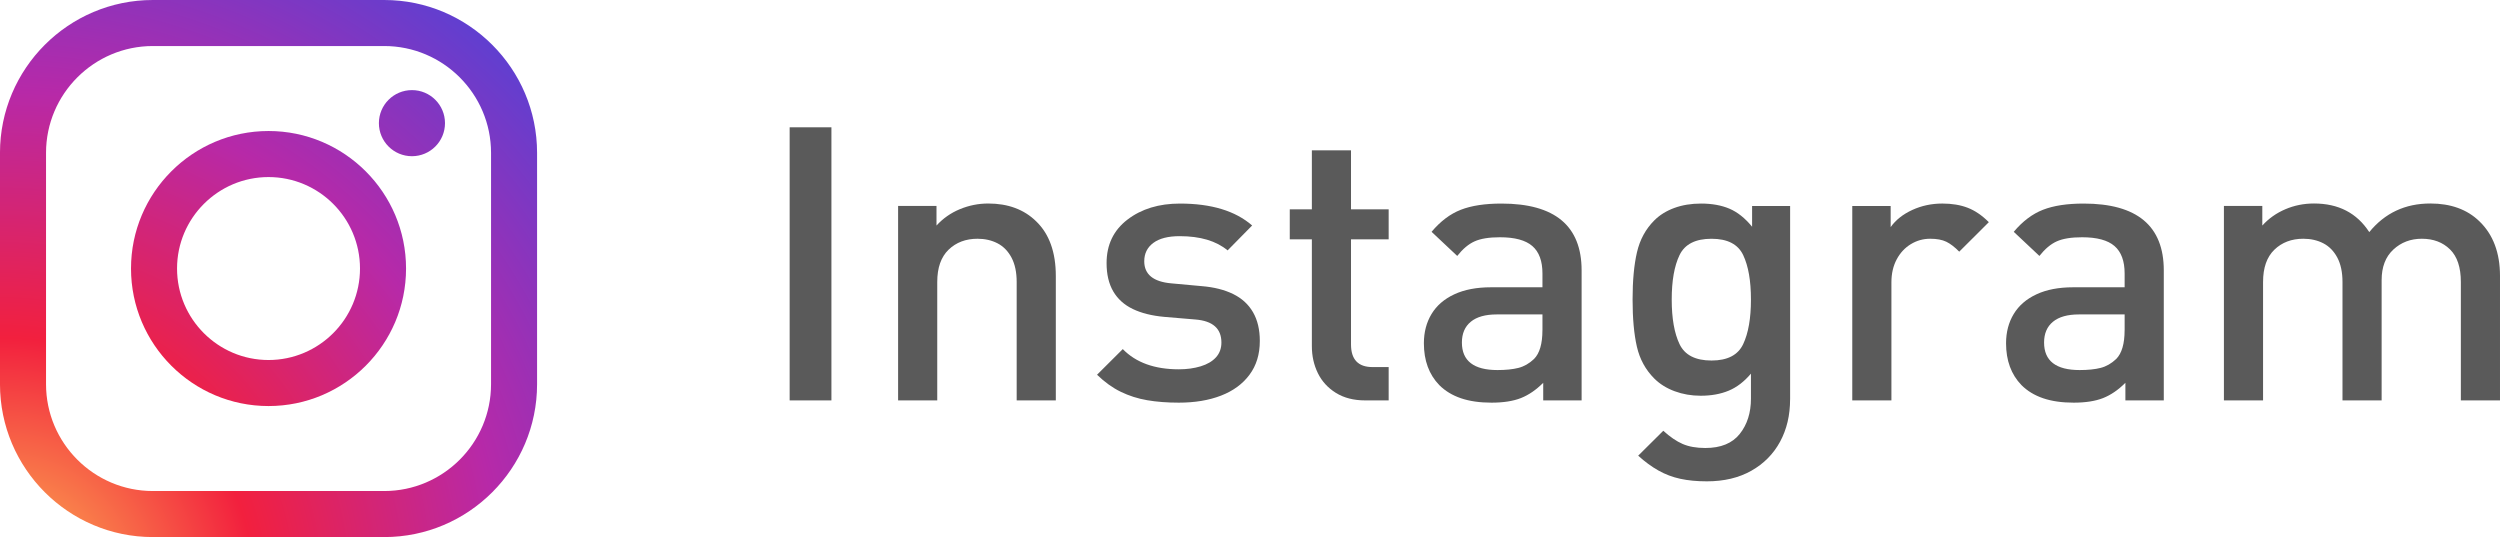
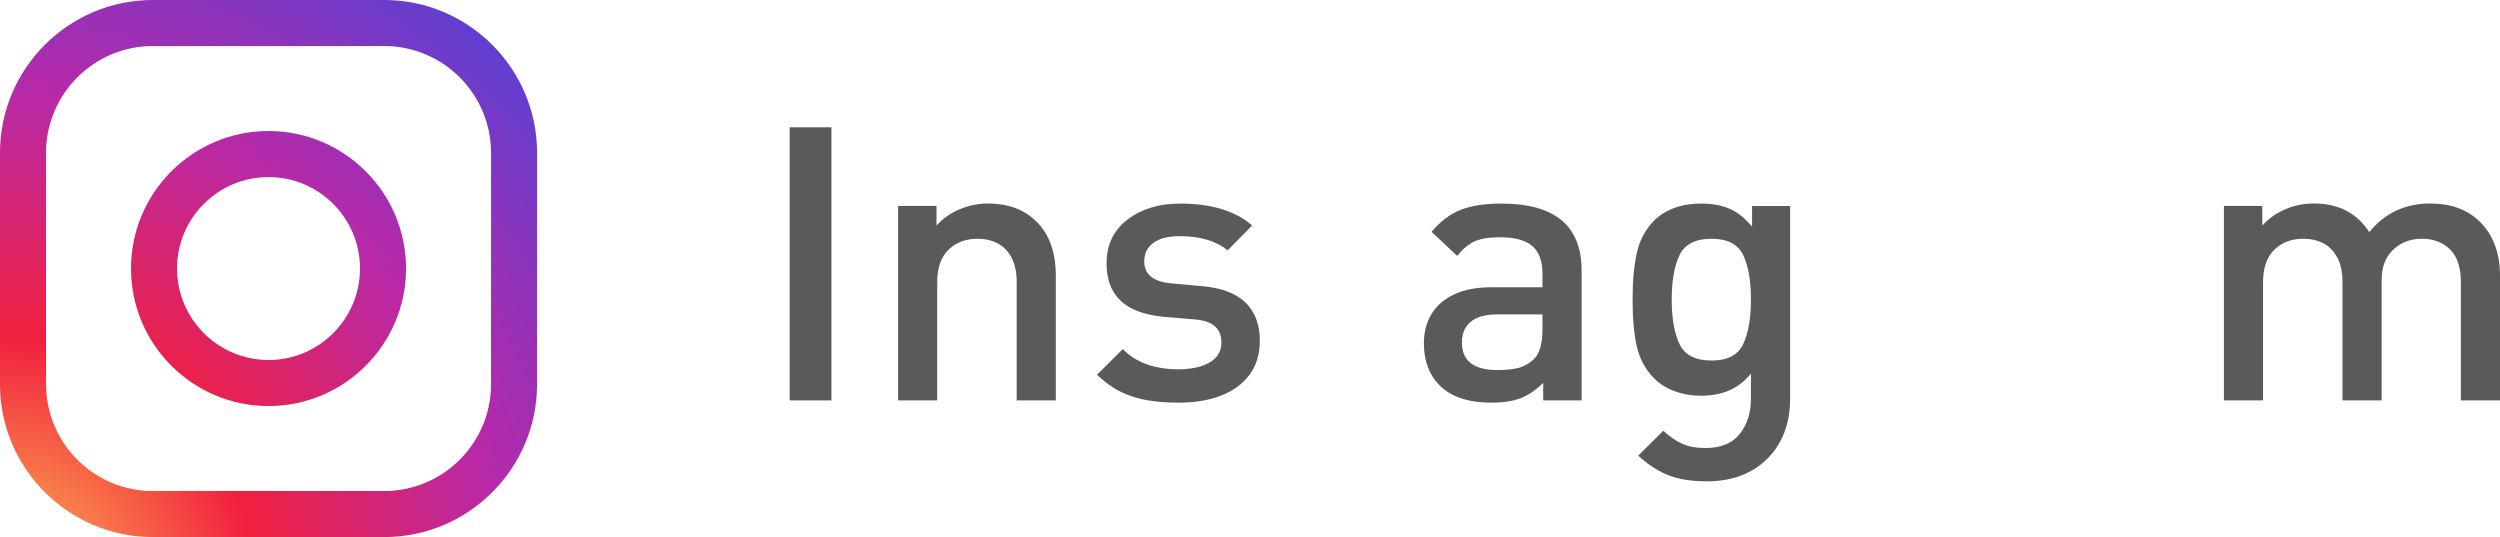
<svg xmlns="http://www.w3.org/2000/svg" xmlns:xlink="http://www.w3.org/1999/xlink" id="b" width="162.923" height="35" viewBox="0 0 162.923 35">
  <defs>
    <radialGradient id="d" cx="-9.92" cy="38.995" fx="-9.92" fy="38.995" r="51.48" gradientTransform="translate(9.842 .486) scale(.972)" gradientUnits="userSpaceOnUse">
      <stop offset="0" stop-color="#fec053" />
      <stop offset=".327" stop-color="#f2203e" />
      <stop offset=".648" stop-color="#b729a8" />
      <stop offset="1" stop-color="#5342d6" />
    </radialGradient>
    <radialGradient id="e" cx="-9.92" cy="38.995" fx="-9.92" fy="38.995" r="51.48" xlink:href="#d" />
    <radialGradient id="f" cx="-9.921" cy="38.995" fx="-9.921" fy="38.995" r="51.48" xlink:href="#d" />
  </defs>
  <g id="c">
    <path d="m25.038,35h-15.077c-5.493,0-9.962-4.468-9.962-9.962v-15.077C0,4.469,4.468,0,9.962,0h15.077c5.493,0,9.962,4.469,9.962,9.962v15.077c0,5.493-4.469,9.962-9.962,9.962ZM9.962,3c-3.839,0-6.962,3.123-6.962,6.961v15.077c0,3.839,3.123,6.962,6.962,6.962h15.077c3.839,0,6.962-3.123,6.962-6.962v-15.077c0-3.839-3.123-6.961-6.962-6.961h-15.077Z" fill="url(#d)" stroke-width="0" />
    <path d="m17.5,26.462c-4.941,0-8.962-4.02-8.962-8.962,0-4.941,4.02-8.962,8.962-8.962s8.962,4.02,8.962,8.962c0,4.942-4.02,8.962-8.962,8.962Zm0-14.923c-3.287,0-5.962,2.674-5.962,5.961s2.674,5.962,5.962,5.962,5.961-2.674,5.961-5.962-2.674-5.961-5.961-5.961Z" fill="url(#e)" stroke-width="0" />
-     <path d="m29,8.026c0,1.19-.964,2.154-2.154,2.154-1.19,0-2.154-.964-2.154-2.154,0-1.19.964-2.154,2.154-2.154,1.189,0,2.154.964,2.154,2.154Z" fill="url(#f)" stroke-width="0" />
    <path d="m54.183,26.094h-2.722V8.296h2.722v17.798Z" fill="#5a5a5a" stroke-width="0" />
    <path d="m68.807,26.094h-2.551v-7.718c0-.634-.112-1.162-.335-1.585-.224-.422-.527-.733-.91-.933-.383-.199-.818-.299-1.306-.299-.765,0-1.394.238-1.886.713-.493.476-.739,1.177-.739,2.103v7.718h-2.551v-12.671h2.502v1.277c.423-.466.932-.822,1.526-1.068.594-.245,1.208-.368,1.843-.368,1.294,0,2.335.387,3.125,1.16.854.822,1.282,2.01,1.282,3.564v8.105Z" fill="#5a5a5a" stroke-width="0" />
    <path d="m82.101,22.225c0,.863-.224,1.595-.672,2.197-.448.603-1.067,1.056-1.857,1.361-.791.306-1.707.458-2.75.458-.758,0-1.444-.053-2.06-.159s-1.189-.289-1.723-.549c-.534-.26-1.049-.63-1.546-1.111l1.678-1.672c.855.879,2.073,1.318,3.654,1.318.521,0,.996-.065,1.423-.195.428-.13.76-.325.996-.586.236-.26.354-.582.354-.964,0-.911-.566-1.412-1.697-1.501l-2.026-.171c-.808-.073-1.492-.244-2.051-.513s-.984-.651-1.274-1.147c-.29-.496-.435-1.111-.435-1.843,0-1.196.454-2.142,1.363-2.838.909-.695,2.047-1.043,3.417-1.043,2.045,0,3.614.476,4.706,1.428l-1.599,1.624c-.741-.618-1.782-.928-3.125-.928-.749,0-1.32.146-1.715.439-.395.293-.592.692-.592,1.196,0,.854.586,1.335,1.758,1.44l2.002.183c.789.065,1.467.236,2.033.513.565.277.997.671,1.294,1.184.297.513.445,1.14.445,1.88Z" fill="#5a5a5a" stroke-width="0" />
-     <path d="m90.499,26.094h-1.526c-.749,0-1.385-.163-1.911-.488-.524-.325-.917-.755-1.178-1.288-.261-.533-.391-1.117-.391-1.751v-6.97h-1.44v-1.953h1.44v-3.845h2.551v3.845h2.454v1.953h-2.454v6.848c0,.985.468,1.477,1.404,1.477h1.05v2.173Z" fill="#5a5a5a" stroke-width="0" />
    <path d="m103.072,26.094h-2.502v-1.147c-.464.464-.948.795-1.453.995-.505.199-1.144.299-1.917.299-.765,0-1.428-.096-1.99-.287-.562-.191-1.034-.478-1.416-.86-.667-.691-1.001-1.599-1.001-2.722,0-.724.167-1.361.5-1.911.333-.549.828-.977,1.483-1.281.655-.306,1.451-.458,2.387-.458h3.357v-.9c0-.811-.22-1.407-.659-1.788-.439-.381-1.144-.572-2.112-.572-.708,0-1.259.089-1.654.268-.395.178-.771.495-1.129.949l-1.672-1.572c.578-.688,1.212-1.166,1.904-1.436.691-.27,1.575-.405,2.649-.405,3.483,0,5.225,1.453,5.225,4.358v8.472Zm-2.551-4.578v-1.025h-2.979c-.741,0-1.304.159-1.691.476-.386.317-.58.769-.58,1.355,0,1.196.773,1.794,2.319,1.794.545,0,1.001-.047,1.367-.141.366-.093.704-.287,1.013-.58.366-.366.549-.993.549-1.88Z" fill="#5a5a5a" stroke-width="0" />
    <path d="m116.659,26.021c0,1.042-.218,1.963-.653,2.765-.435.802-1.06,1.433-1.874,1.893-.814.459-1.778.689-2.893.689-.651,0-1.229-.055-1.733-.165-.505-.109-.979-.289-1.422-.537-.444-.248-.885-.572-1.325-.97l1.636-1.624c.438.398.859.686,1.261.86.402.175.895.263,1.48.263,1.007,0,1.754-.305,2.241-.916s.731-1.379.731-2.307v-1.624c-.439.521-.922.891-1.45,1.111-.528.22-1.138.33-1.828.33-.602,0-1.166-.098-1.694-.293s-.971-.472-1.329-.83c-.569-.569-.946-1.261-1.133-2.075-.187-.813-.28-1.839-.28-3.076,0-1.229.095-2.254.286-3.076.191-.822.567-1.514,1.128-2.075.349-.35.784-.621,1.304-.812.52-.191,1.101-.287,1.743-.287.707,0,1.323.11,1.847.332.524.221,1.018.613,1.481,1.178v-1.351h2.478v12.598Zm-2.551-6.5c0-1.219-.168-2.184-.505-2.895-.337-.711-1.025-1.066-2.064-1.066-1.047,0-1.741.354-2.083,1.061-.341.707-.511,1.674-.511,2.901,0,1.227.17,2.196.511,2.907.341.711,1.035,1.066,2.083,1.066,1.04,0,1.728-.357,2.064-1.072.337-.715.505-1.682.505-2.901Z" fill="#5a5a5a" stroke-width="0" />
-     <path d="m129.61,14.479l-1.929,1.922c-.293-.301-.574-.517-.842-.647-.269-.13-.619-.195-1.05-.195-.456,0-.877.118-1.264.354-.386.236-.694.567-.921.994-.228.427-.342.925-.342,1.494v7.694h-2.551v-12.671h2.502v1.375c.333-.466.804-.839,1.41-1.117.606-.278,1.259-.417,1.959-.417.626,0,1.178.092,1.654.276.477.184.934.497,1.374.938Z" fill="#5a5a5a" stroke-width="0" />
-     <path d="m141.012,26.094h-2.502v-1.147c-.464.464-.948.795-1.453.995-.505.199-1.144.299-1.917.299-.765,0-1.428-.096-1.99-.287-.562-.191-1.034-.478-1.416-.86-.667-.691-1.001-1.599-1.001-2.722,0-.724.167-1.361.5-1.911.333-.549.828-.977,1.483-1.281.655-.306,1.451-.458,2.387-.458h3.357v-.9c0-.811-.22-1.407-.659-1.788-.439-.381-1.144-.572-2.112-.572-.708,0-1.259.089-1.654.268-.395.178-.771.495-1.129.949l-1.672-1.572c.578-.688,1.212-1.166,1.904-1.436.691-.27,1.575-.405,2.649-.405,3.483,0,5.225,1.453,5.225,4.358v8.472Zm-2.551-4.578v-1.025h-2.979c-.741,0-1.304.159-1.691.476-.386.317-.58.769-.58,1.355,0,1.196.773,1.794,2.319,1.794.545,0,1.001-.047,1.367-.141.366-.093.704-.287,1.013-.58.366-.366.549-.993.549-1.88Z" fill="#5a5a5a" stroke-width="0" />
    <path d="m162.923,26.094h-2.551v-7.718c0-.951-.235-1.658-.706-2.122-.471-.463-1.084-.695-1.839-.695-.73,0-1.35.236-1.857.707-.507.472-.761,1.134-.761,1.988v7.84h-2.551v-7.718c0-.634-.112-1.162-.335-1.585-.224-.422-.527-.733-.91-.933-.383-.199-.818-.299-1.306-.299-.765,0-1.394.238-1.886.713-.493.476-.739,1.177-.739,2.103v7.718h-2.551v-12.671h2.502v1.277c.415-.458.916-.812,1.501-1.062s1.208-.375,1.868-.375c1.595,0,2.795.622,3.601,1.865,1.017-1.244,2.344-1.865,3.979-1.865,1.334,0,2.4.387,3.198,1.16.895.863,1.343,2.051,1.343,3.564v8.105Z" fill="#5a5a5a" stroke-width="0" />
  </g>
</svg>